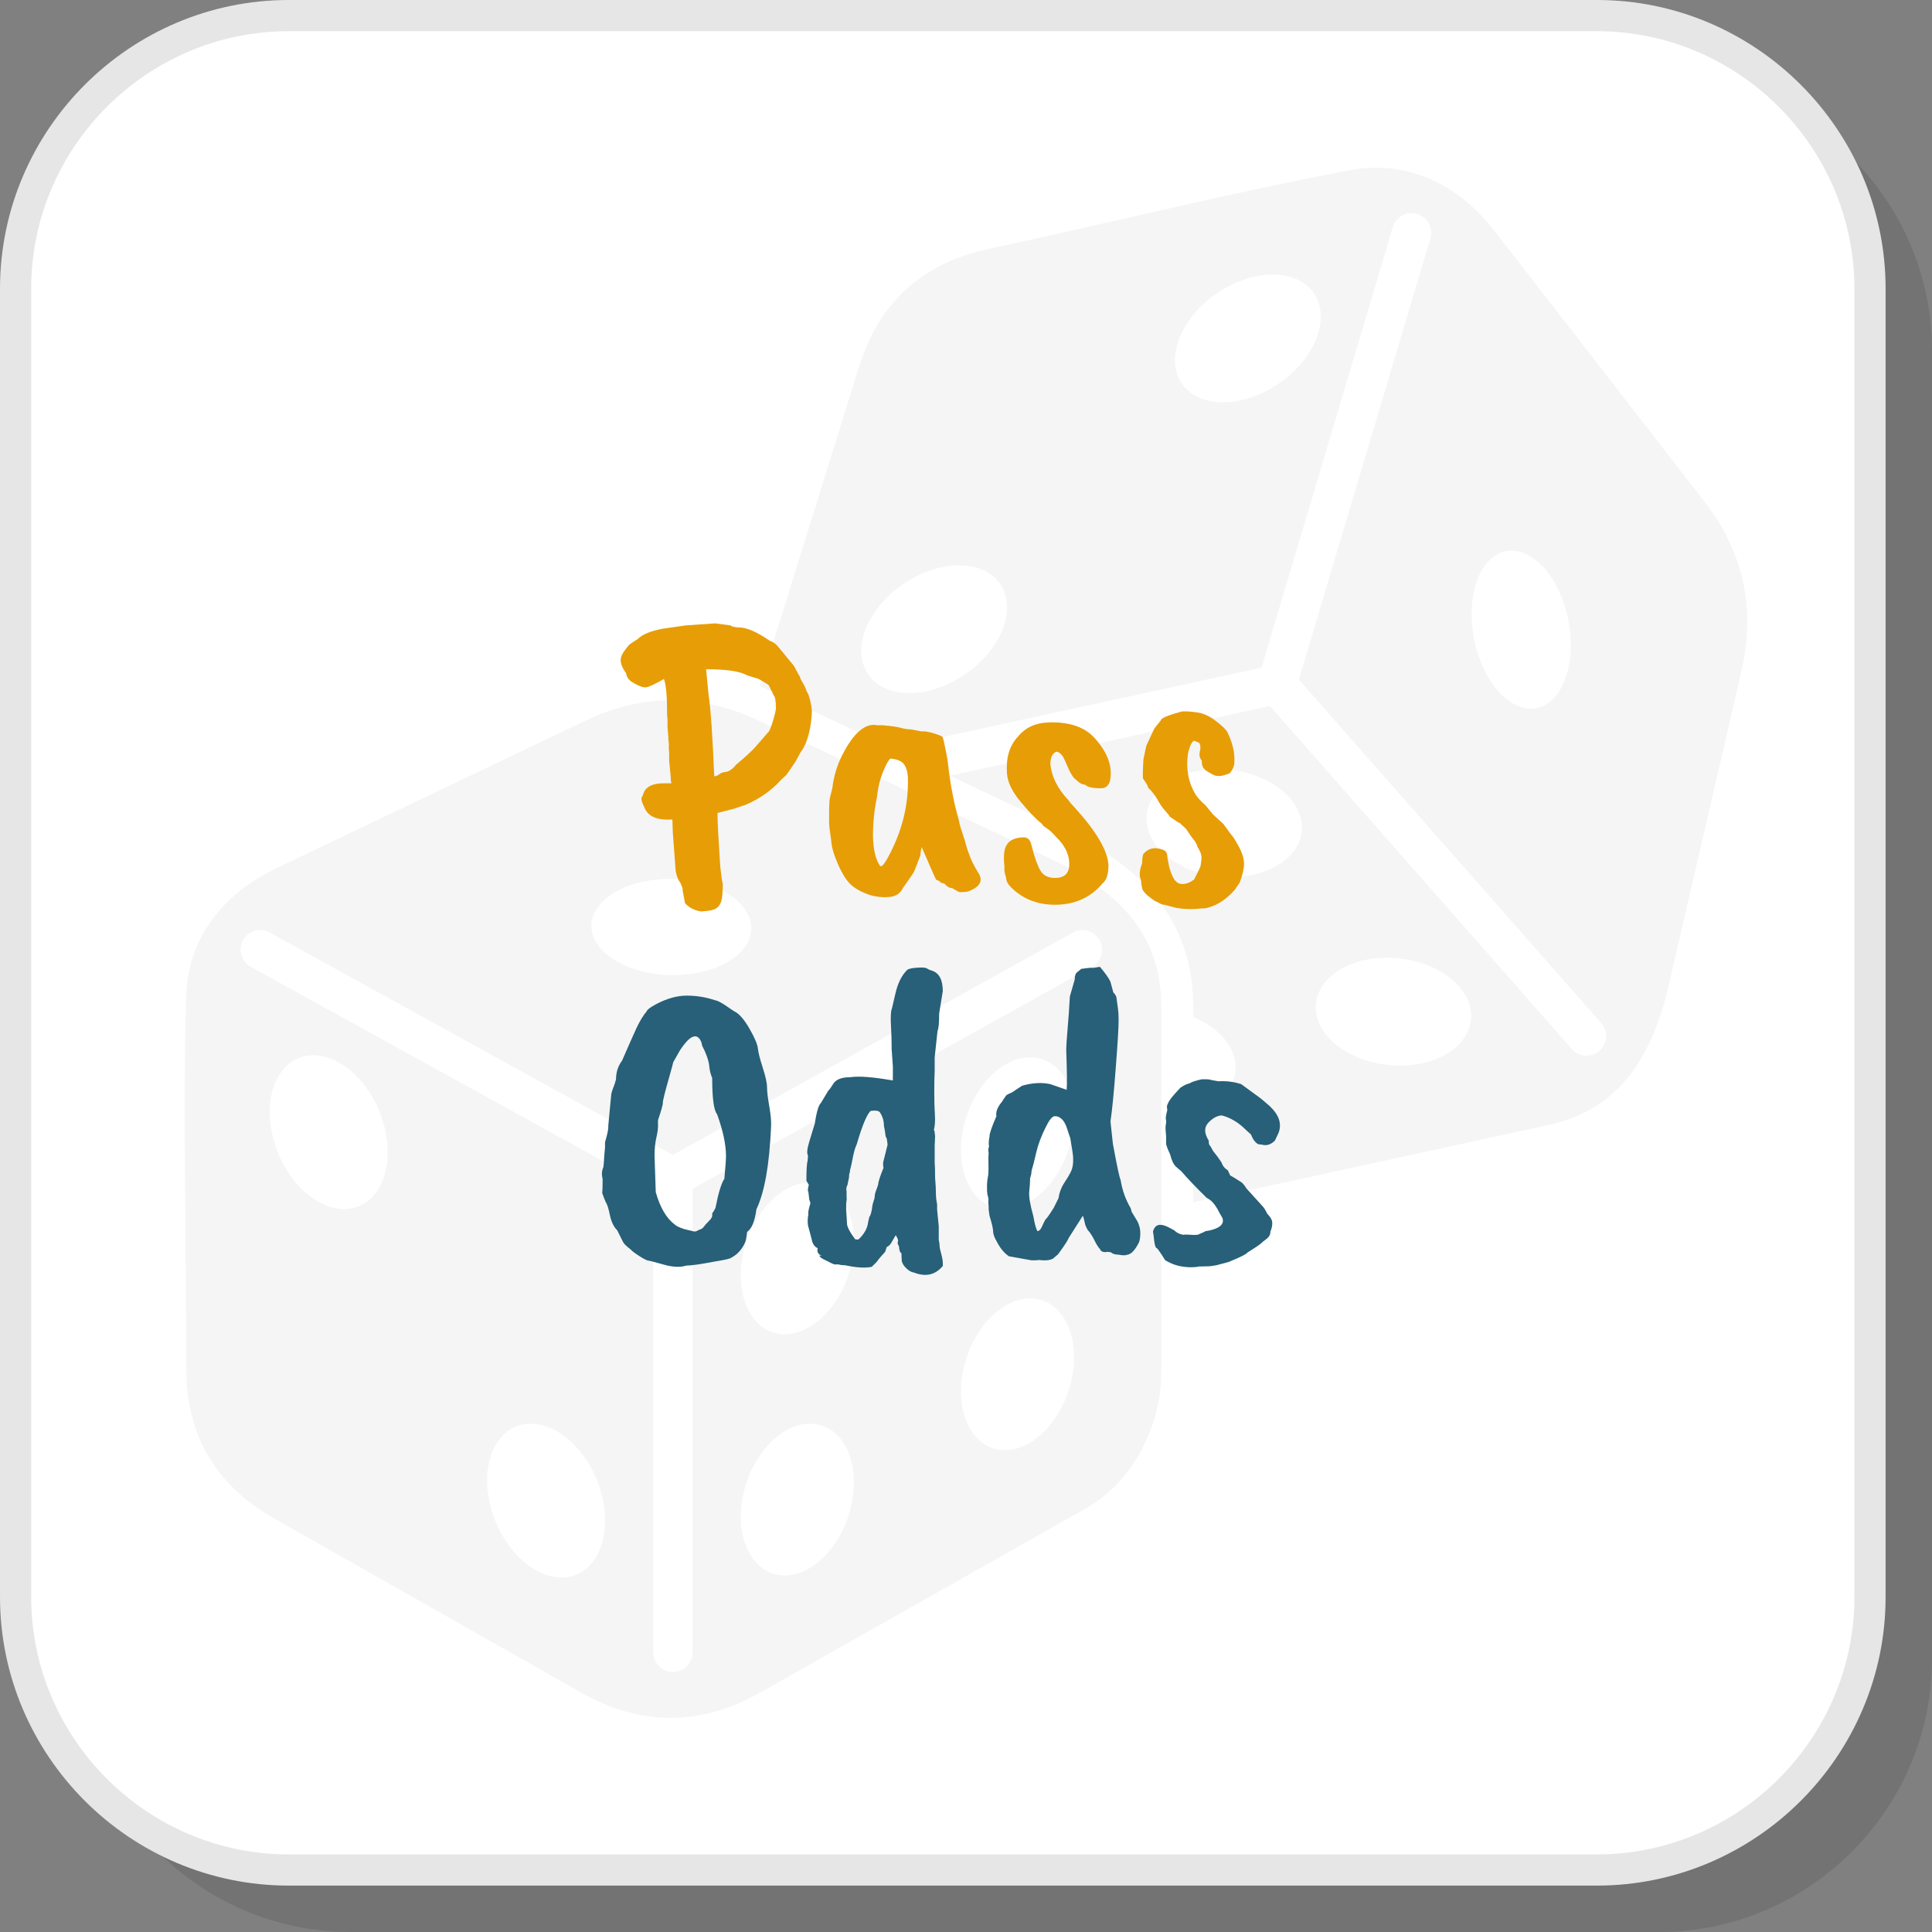
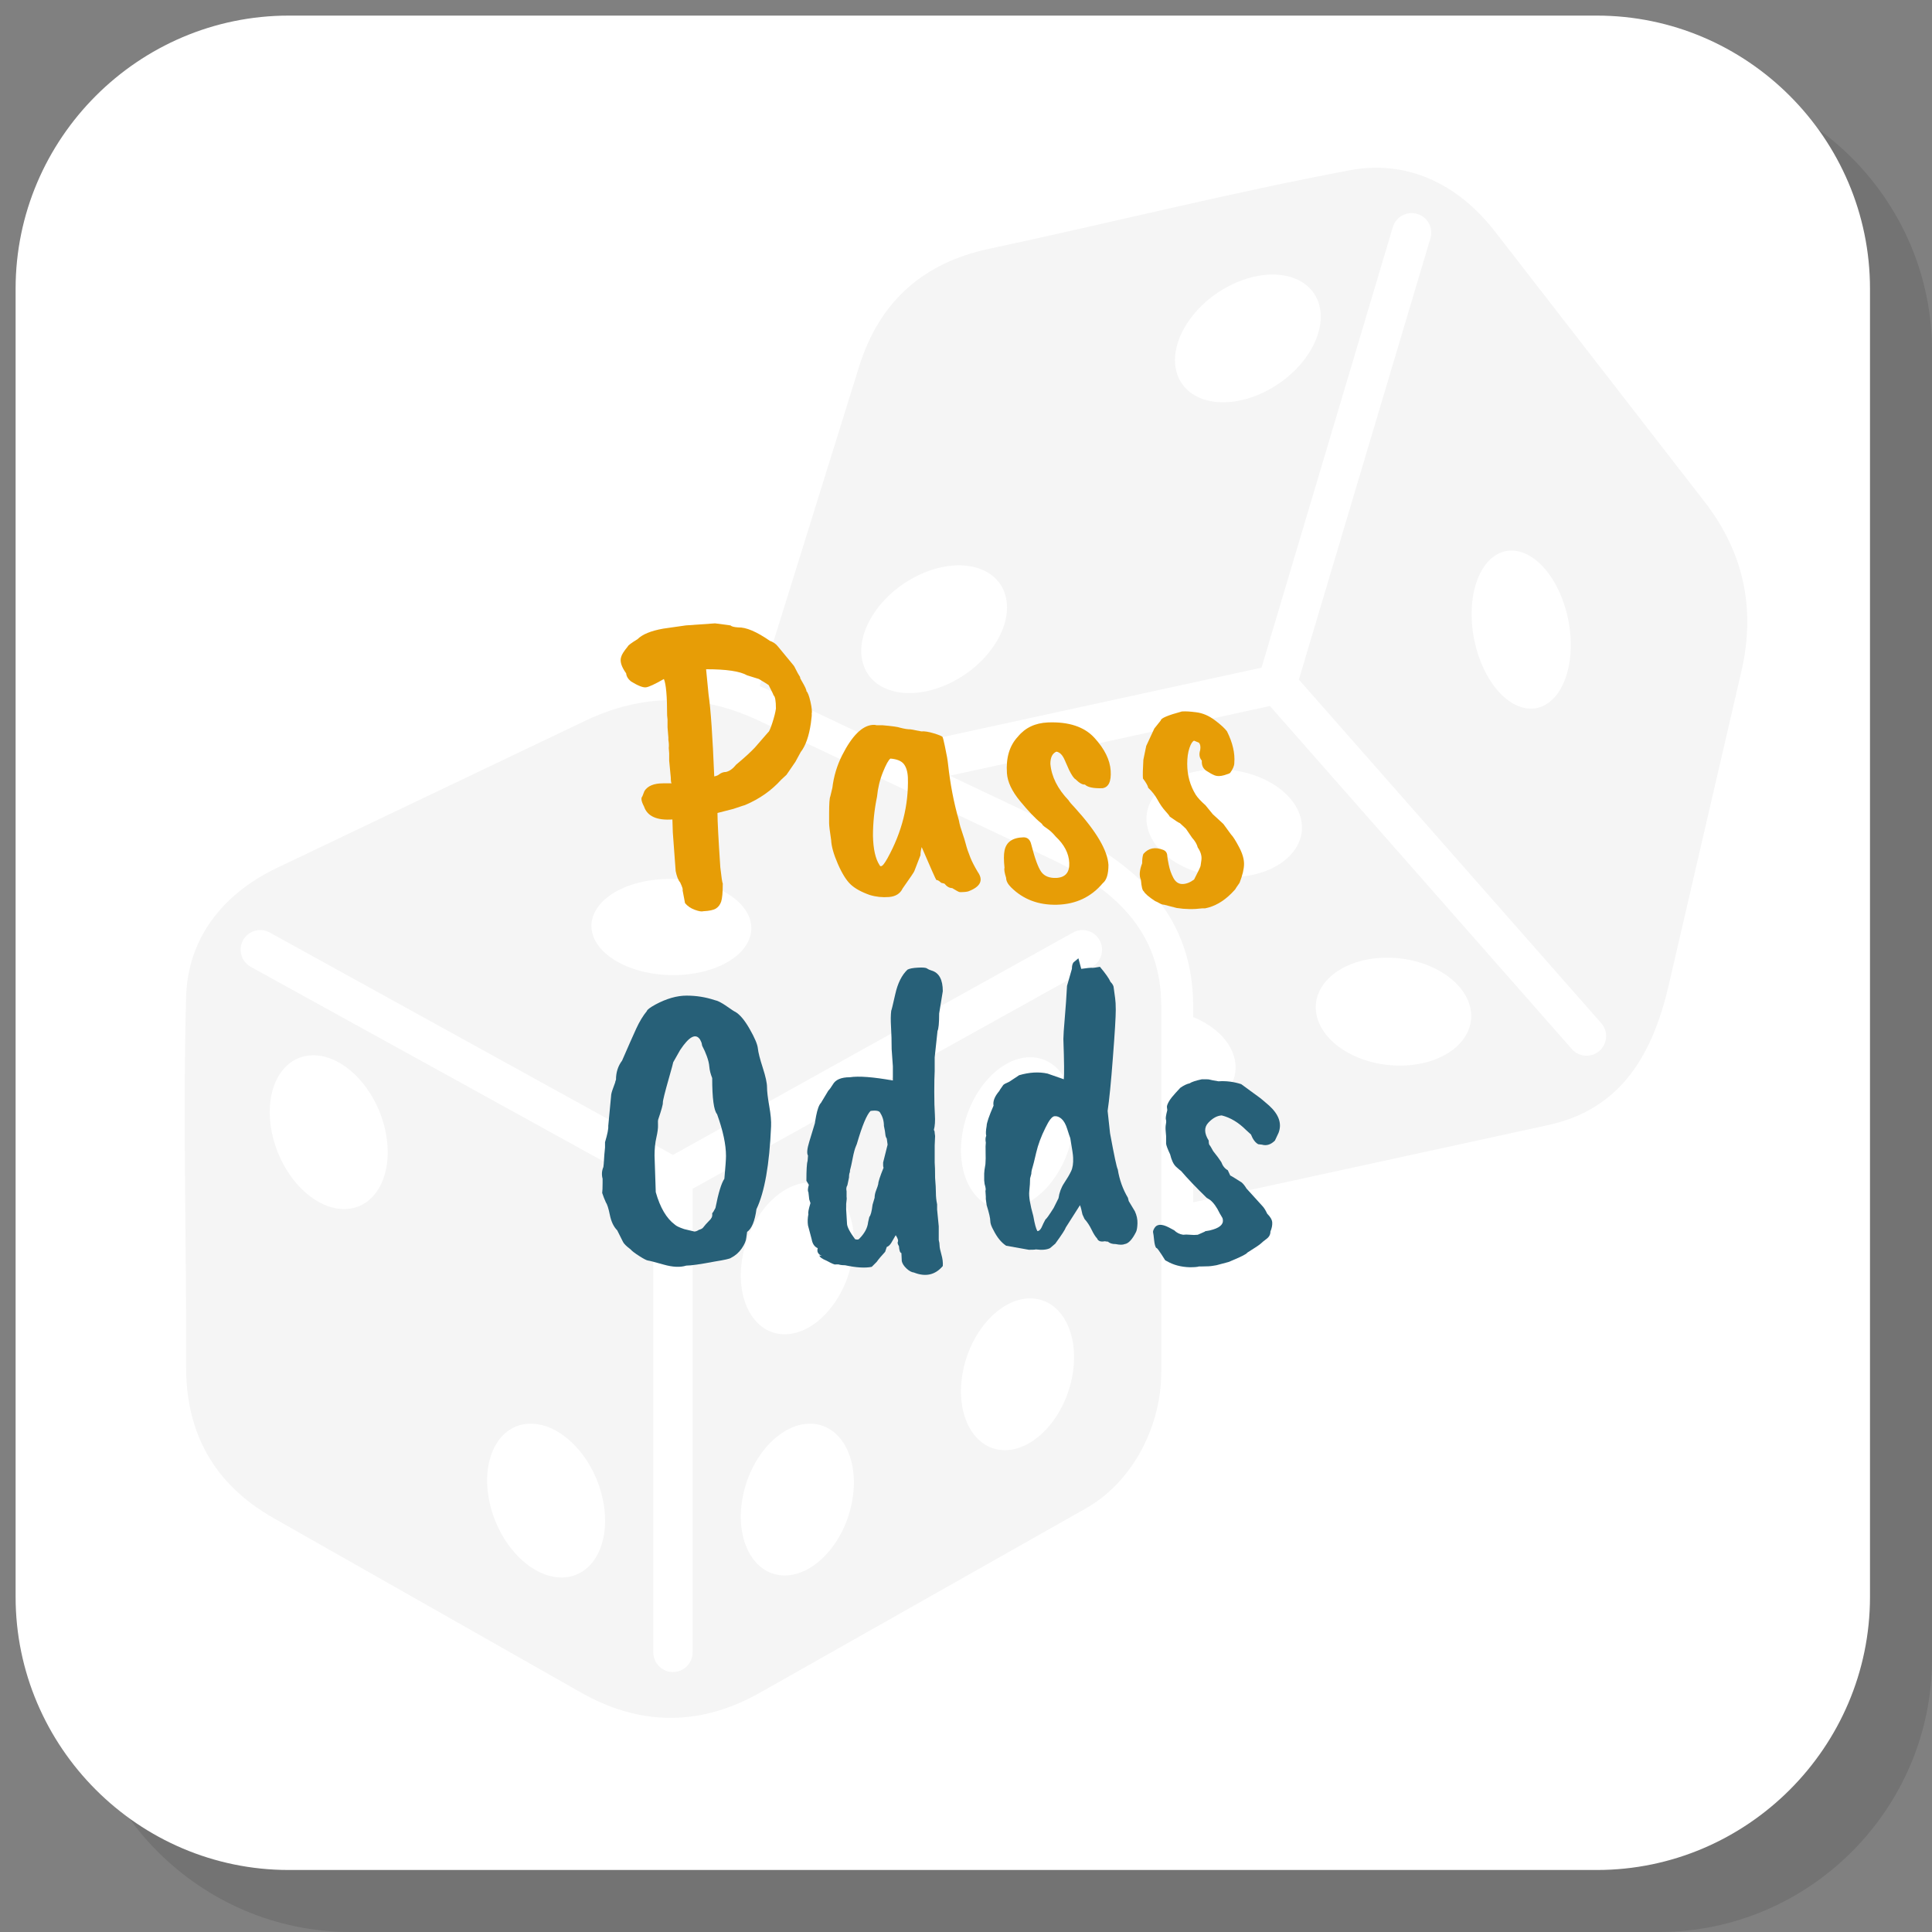
<svg xmlns="http://www.w3.org/2000/svg" xml:space="preserve" width="200px" height="200px" version="1.1" style="shape-rendering:geometricPrecision; text-rendering:geometricPrecision; image-rendering:optimizeQuality; fill-rule:evenodd; clip-rule:evenodd" viewBox="0 0 652.41 652.41">
  <rect x="0" y="0" width="652.41" height="652.41" fill="#808080" stroke="none" />
  <defs>
    <style type="text/css">
   
    .fil3 {fill:whitesmoke}
    .fil1 {fill:white}
    .fil5 {fill:#276078;fill-rule:nonzero}
    .fil2 {fill:#E6E6E6;fill-rule:nonzero}
    .fil4 {fill:#E79D06;fill-rule:nonzero}
    .fil0 {fill:black;fill-opacity:0.102}
   
  </style>
  </defs>
  <g id="Layer_x0020_1">
    <g id="_2043288732144">
      <path class="fil0" d="M118.42 652.41l441.76 0c50.73,0 92.23,-41.5 92.23,-92.23l0 -441.76c0,-50.72 -41.5,-92.22 -92.23,-92.22l-441.76 0c-50.72,0 -92.22,41.5 -92.22,92.22l0 441.76c0,50.73 41.5,92.23 92.22,92.23z" />
      <path class="fil1" d="M97.49 631.47l441.76 0c50.72,0 92.22,-41.5 92.22,-92.22l0 -441.76c0,-50.72 -41.5,-92.22 -92.22,-92.22l-441.76 0c-50.72,0 -92.22,41.5 -92.22,92.22l0 441.76c0,50.72 41.5,92.22 92.22,92.22z" />
-       <path class="fil2" d="M97.49 626.21l441.76 0c23.91,0 45.65,-9.79 61.41,-25.55 15.76,-15.76 25.55,-37.5 25.55,-61.41l0 -441.76c0,-23.91 -9.79,-45.65 -25.55,-61.41 -15.76,-15.76 -37.5,-25.55 -61.41,-25.55l-441.76 0c-23.91,0 -45.65,9.79 -61.41,25.55 -15.76,15.76 -25.55,37.5 -25.55,61.41l0 441.76c0,23.91 9.79,45.65 25.55,61.41 15.76,15.76 37.5,25.55 61.41,25.55zm441.76 10.53l-441.76 0c-26.82,0 -51.19,-10.97 -68.86,-28.63 -17.66,-17.67 -28.63,-42.04 -28.63,-68.86l0 -441.76c0,-26.82 10.97,-51.19 28.63,-68.86 17.67,-17.66 42.04,-28.63 68.86,-28.63l441.76 0c26.82,0 51.19,10.97 68.86,28.63 17.66,17.67 28.63,42.04 28.63,68.86l0 441.76c0,26.82 -10.97,51.19 -28.63,68.86 -17.67,17.66 -42.04,28.63 -68.86,28.63z" />
      <path class="fil3" d="M62.85 461.37c0.17,-41.6 -1.17,-83.21 0,-124.79 0.54,-19.09 11.66,-34.42 30.74,-43.53l104.08 -49.67c19.18,-9.15 38.73,-9.41 58.62,0l98.47 46.6c23.58,11.16 37.38,26.06 37.38,49.76l0 123.74c0,17.04 -8.75,36.44 -25.62,45.98l-109.87 62.13c-21.47,12.14 -41.85,10.52 -60.38,0l-103.91 -58.97c-20.51,-11.64 -29.61,-29.23 -29.51,-51.25zm21.85 -134.87c-3.21,-1.76 -4.38,-5.79 -2.62,-8.99 1.76,-3.21 5.79,-4.38 8.99,-2.62l136.18 75.11 135.08 -75.09c3.2,-1.77 7.22,-0.62 8.99,2.57 1.78,3.19 0.63,7.22 -2.56,8.99l-134.87 74.97 0 156.55c0,3.66 -2.97,6.63 -6.64,6.63 -3.66,0 -6.63,-2.97 -6.63,-6.63l0 -156.52 -135.92 -74.97zm428.44 -140.22c9.24,2.4 16.97,16.12 17.28,30.66 0.3,14.55 -6.95,24.39 -16.18,22 -9.25,-2.4 -16.98,-16.14 -17.28,-30.68 -0.31,-14.54 6.94,-24.38 16.18,-21.98zm-173.42 15.61c2.24,10.38 -6.8,23.54 -20.21,29.38 -13.4,5.85 -26.09,2.17 -28.34,-8.21 -2.24,-10.38 6.81,-23.54 20.21,-29.38 13.4,-5.84 26.09,-2.17 28.34,8.21zm105.94 -98.2c2.25,10.38 -6.8,23.54 -20.2,29.38 -13.41,5.85 -26.09,2.17 -28.34,-8.21 -2.25,-10.38 6.8,-23.54 20.2,-29.38 13.41,-5.84 26.09,-2.17 28.34,8.21zm50.85 236.66c2.19,10.04 -7.66,18.75 -21.99,19.45 -14.33,0.7 -27.72,-6.86 -29.9,-16.91 -2.19,-10.03 7.66,-18.74 21.99,-19.45 14.33,-0.7 27.71,6.87 29.9,16.91zm-57.16 -63.65c2.19,10.04 -7.66,18.75 -21.99,19.45 -14.33,0.71 -27.72,-6.86 -29.91,-16.9 -2.18,-10.04 7.66,-18.75 21.99,-19.45 14.33,-0.71 27.72,6.86 29.91,16.9zm-238.48 31.29c4.31,-8.52 19.37,-13.16 33.65,-10.36 14.27,2.8 22.34,11.97 18.04,20.49 -4.31,8.51 -19.38,13.15 -33.65,10.36 -14.27,-2.8 -22.34,-11.97 -18.04,-20.49zm-21.63 172.77c10.63,0.01 21.56,11.65 24.41,25.99 2.86,14.34 -3.43,25.96 -14.05,25.95 -10.62,-0.02 -21.55,-11.65 -24.41,-25.99 -2.86,-14.34 3.43,-25.96 14.05,-25.95zm-73.41 -124.41c10.62,0.02 21.55,11.65 24.41,25.99 2.86,14.34 -3.44,25.96 -14.06,25.95 -10.62,-0.02 -21.55,-11.65 -24.4,-25.99 -2.87,-14.34 3.43,-25.96 14.05,-25.95zm242.05 82.1c10.28,0 16.69,11.47 14.33,25.62 -2.36,14.15 -12.6,25.63 -22.88,25.63 -10.27,0 -16.69,-11.48 -14.33,-25.63 2.36,-14.15 12.61,-25.62 22.88,-25.62zm-74.35 42.31c10.28,0 16.69,11.47 14.33,25.63 -2.36,14.15 -12.6,25.62 -22.88,25.62 -10.27,0 -16.69,-11.47 -14.33,-25.62 2.36,-14.16 12.61,-25.63 22.88,-25.63zm74.35 -123.75c10.28,0 16.69,11.47 14.33,25.62 -2.36,14.16 -12.6,25.63 -22.88,25.63 -10.27,0 -16.69,-11.47 -14.33,-25.63 2.36,-14.15 12.61,-25.62 22.88,-25.62zm-74.35 42.31c10.28,0 16.69,11.48 14.33,25.63 -2.36,14.15 -12.6,25.62 -22.88,25.62 -10.27,0 -16.69,-11.47 -14.33,-25.62 2.36,-14.15 12.61,-25.63 22.88,-25.63zm60.38 -315.28c40.68,-8.68 81.05,-18.85 121.93,-26.55 18.76,-3.53 36.12,4.08 49.07,20.78l70.67 91.13c13.03,16.8 17.44,35.84 12.47,57.28l-24.58 106.13c-5.89,25.42 -17.52,42.07 -40.67,47.11l-119.88 26.1 0 -30.22c9.8,-2.91 15.77,-10.09 14.02,-18.13 -1.33,-6.08 -6.76,-11.25 -14.02,-14.23l0 -3.7c0,-29.61 -18.1,-47.46 -43.55,-59.51l-38.63 -18.28 108.1 -23.54 101.95 115.84c2.41,2.74 6.59,3.01 9.33,0.6 2.74,-2.42 3.01,-6.6 0.6,-9.34l-102.11 -116.02 44.43 -149.04c1.04,-3.5 -0.97,-7.19 -4.47,-8.22 -3.51,-1.04 -7.19,0.96 -8.23,4.46l-44.35 148.77 -124.91 27.19 0.9 0.42 -41.07 -19.44c-1.47,-0.69 -2.93,-1.34 -4.4,-1.94l33.6 -107.92c7.01,-22.51 22.26,-35.14 43.8,-39.73z" />
      <path class="fil4" d="M252.29 228.05c-2.38,-1.37 -6.99,-2.06 -13.85,-2.06l0.83 8.51c0.73,4.93 1.37,14.16 1.92,27.69 0.82,-0.18 1.37,-0.41 1.64,-0.69 0.73,-0.55 1.51,-0.82 2.33,-0.82 1.19,-0.27 2.33,-1.09 3.43,-2.47 2.74,-2.28 4.84,-4.2 6.31,-5.76l4.52 -5.2c0.27,-0.1 0.73,-1.12 1.37,-3.09 0.64,-1.96 1.05,-3.59 1.23,-4.87 0,-2.65 -0.27,-4.15 -0.82,-4.52 0,-0.18 -0.55,-1.32 -1.64,-3.43 -0.37,-0.27 -1.46,-0.96 -3.29,-2.05l-3.98 -1.24zm-28.38 -15.76l7.68 -1.1 9.87 -0.69 5.21 0.69c0.37,0.37 1.23,0.59 2.61,0.68 2.65,-0.09 6.21,1.42 10.69,4.53 1.09,0.37 2.01,1 2.74,1.92l5.21 6.31c0.18,0.18 0.46,0.66 0.82,1.43 0.37,0.78 0.87,1.67 1.51,2.68 -0.18,0 -0.04,0.36 0.41,1.09 1.19,2.02 1.74,3.2 1.65,3.57 0.45,0.36 0.91,1.55 1.37,3.56 0.45,2.01 0.59,3.38 0.41,4.12 0.09,0.09 0,1.14 -0.27,3.15 -0.64,4.39 -1.79,7.63 -3.43,9.73l-1.79 3.29 -3.01 4.39 -1.78 1.65c-3.29,3.65 -7.32,6.48 -12.07,8.5 -0.18,0.09 -0.45,0.18 -0.82,0.27l-3.29 1.1 -5.35 1.37c0,2.65 0.32,8.77 0.96,18.37 0.37,3.29 0.64,5.12 0.83,5.48 0,3.02 -0.19,5.05 -0.55,6.1 -0.37,1.05 -0.96,1.83 -1.78,2.33 -0.83,0.51 -2.24,0.8 -4.25,0.9 -0.55,0.18 -1.51,0.02 -2.88,-0.49 -1.37,-0.5 -2.47,-1.25 -3.29,-2.26l-0.83 -4.38c0.19,-0.19 -0.09,-1.06 -0.82,-2.61 -0.64,-0.73 -1.14,-2.01 -1.51,-3.84l-0.96 -13.02 -0.14 -4.39c-5.3,0.37 -8.49,-1.1 -9.59,-4.39 -0.92,-1.73 -1.1,-2.87 -0.55,-3.42l0.69 -1.78c1.09,-1.74 3.19,-2.61 6.3,-2.61l2.88 0c-0.18,-0.18 -0.27,-0.82 -0.27,-1.92l-0.55 -5.76 0 -2.47 -0.14 -1.78c0.09,-0.82 0.05,-1.73 -0.13,-2.74l0 -0.82 -0.28 -3.43 0 -2.6 -0.14 -1.38c0,-6.48 -0.36,-10.6 -1.09,-12.33 -3.02,1.73 -5.03,2.67 -6.04,2.81 -1,0.13 -2.69,-0.53 -5.07,-1.99 -1,-0.82 -1.55,-1.74 -1.64,-2.74 -1.65,-2.29 -2.2,-4.16 -1.65,-5.62 0.18,-0.74 0.91,-1.88 2.19,-3.43 0.1,-0.37 1.19,-1.19 3.29,-2.47 1.65,-1.64 4.53,-2.83 8.64,-3.56z" />
      <path id="1" class="fil4" d="M306.58 262.6c-0.09,-2.01 -0.55,-3.54 -1.37,-4.59 -0.82,-1.05 -2.33,-1.67 -4.52,-1.85 -0.64,0.45 -1.49,1.98 -2.54,4.59 -1.05,2.61 -1.71,5.37 -1.99,8.29 -0.91,4.39 -1.37,8.78 -1.37,13.17 0.09,4.47 0.82,7.76 2.19,9.87 0.19,0.36 0.37,0.5 0.55,0.41 0.46,0 1.19,-0.92 2.2,-2.74 4.84,-8.78 7.12,-17.83 6.85,-27.15zm4.25 26.19l-2.06 5.34c0,0.19 -1.32,2.15 -3.97,5.9 -0.82,1.73 -2.35,2.69 -4.59,2.88 -2.24,0.18 -4.41,-0.05 -6.52,-0.69 -2.83,-1 -4.98,-2.19 -6.44,-3.56 -1.46,-1.37 -2.9,-3.68 -4.32,-6.93 -1.41,-3.24 -2.17,-5.91 -2.26,-8.02 -0.46,-3.01 -0.69,-4.93 -0.69,-5.75l0 -3.29c0,-3.29 0.14,-5.21 0.41,-5.76 0.1,-0.37 0.33,-1.33 0.69,-2.88 0.46,-3.84 1.55,-7.5 3.29,-10.97 3.38,-6.67 6.86,-10.1 10.42,-10.28l0.69 0c0.18,0.09 0.45,0.13 0.82,0.13l1.78 0c3.2,0.28 5.16,0.55 5.9,0.83 1.37,0.36 2.55,0.55 3.56,0.55l3.56 0.68c1.1,-0.09 2.54,0.14 4.32,0.69 1.79,0.55 2.74,0.96 2.88,1.23 0.14,0.27 0.39,1.28 0.76,3.02 0.36,1.73 0.61,2.99 0.75,3.77 0.14,0.77 0.25,1.57 0.34,2.4 0.73,6.67 1.92,12.88 3.57,18.64 0.09,0.28 0.18,0.69 0.27,1.24 0.09,0.54 0.41,1.62 0.96,3.22 0.55,1.6 0.96,2.94 1.24,4.04 0.27,1.1 0.77,2.56 1.5,4.39 0.55,1.37 1.38,2.97 2.47,4.8 2.01,2.83 0.96,5.02 -3.15,6.58 -0.55,0.18 -1.51,0.27 -2.88,0.27 -0.27,0 -1.14,-0.46 -2.6,-1.37 -0.92,0 -1.79,-0.5 -2.61,-1.51l-1.1 -0.27c-0.64,-0.64 -1.19,-0.96 -1.64,-0.96 -0.18,-0.19 -1.83,-3.89 -4.94,-11.11 -0.27,1.01 -0.41,1.92 -0.41,2.75z" />
      <path id="2" class="fil4" d="M343.74 248.75c2.46,-3.01 5.84,-4.61 10.14,-4.79 7.04,-0.28 12.27,1.46 15.7,5.2 3.42,3.75 5.25,7.45 5.48,11.11 0.23,3.66 -0.71,5.62 -2.81,5.9 -3.02,0.09 -4.98,-0.32 -5.89,-1.24 -0.83,0.09 -1.88,-0.5 -3.16,-1.78 -0.55,-0.27 -1.28,-1.33 -2.19,-3.16l-1.51 -3.42c-0.73,-1.65 -1.64,-2.56 -2.74,-2.74 -1.37,0.54 -2.06,1.92 -2.06,4.11 0.37,4.29 2.42,8.41 6.17,12.34 0,0 0.07,0.11 0.21,0.34 0.13,0.23 0.8,0.98 1.99,2.26 7.21,7.95 10.96,14.35 11.24,19.2 0,3.1 -0.64,5.16 -1.92,6.16 -3.93,4.67 -9.05,7.09 -15.36,7.27 -6.3,0.18 -11.51,-1.78 -15.63,-5.89 -1.09,-1.1 -1.64,-2.15 -1.64,-3.16 -0.55,-1.73 -0.73,-2.88 -0.55,-3.42 -0.27,-2.56 -0.27,-4.48 0,-5.76 0.55,-2.93 2.7,-4.44 6.44,-4.53 1.38,0 2.24,0.83 2.61,2.47 1.19,4.66 2.31,7.72 3.36,9.19 1.05,1.46 2.76,2.15 5.14,2.05 3.02,-0.18 4.45,-1.87 4.32,-5.07 -0.14,-3.2 -1.67,-6.17 -4.6,-8.91 -0.91,-1.1 -1.8,-1.94 -2.67,-2.54 -0.87,-0.59 -1.44,-1.02 -1.71,-1.3 -0.09,-0.27 -0.32,-0.55 -0.69,-0.82 -1.83,-1.46 -4.13,-3.89 -6.92,-7.27 -2.79,-3.38 -4.27,-6.53 -4.46,-9.46 -0.36,-5.21 0.87,-9.32 3.71,-12.34z" />
      <path id="3" class="fil4" d="M385.96 262.88c-0.09,-1.1 -0.05,-3.2 0.14,-6.31l0.96 -4.66 2.74 -5.9 2.19 -2.74c0,-0.73 2.38,-1.74 7.13,-3.02l0.14 0c1,-0.09 2.58,0 4.73,0.28 2.15,0.27 4.23,1.16 6.24,2.67 2.01,1.51 3.38,2.77 4.11,3.77 1.92,3.84 2.74,7.4 2.47,10.69 0,0.92 -0.46,2.02 -1.37,3.29 -0.1,0.19 -0.78,0.46 -2.06,0.83 -1.28,0.36 -2.33,0.39 -3.15,0.07 -0.82,-0.32 -1.78,-0.85 -2.88,-1.58 -1.1,-0.73 -1.6,-1.87 -1.51,-3.43 -0.82,-0.91 -1.01,-2.1 -0.55,-3.56 0.18,-1.1 0.05,-1.92 -0.41,-2.47l-1.65 -0.69c-0.54,0.19 -1.07,1.01 -1.57,2.47 -0.5,1.47 -0.75,3.25 -0.75,5.35 0,3.84 0.96,7.31 2.87,10.42 0.64,1 1.74,2.19 3.29,3.56l2.47 3.02 3.57 3.29 2.6 3.56c0.64,0.64 1.53,2.04 2.67,4.19 1.15,2.14 1.72,4.06 1.72,5.75 0,1.69 -0.51,3.82 -1.51,6.38l-1.23 1.78c0,0.18 -0.51,0.78 -1.51,1.78 -2.74,2.75 -5.71,4.44 -8.91,5.07l-0.96 0c-2.93,0.37 -5.81,0.32 -8.64,-0.13l-4.25 -1.1c-0.46,0 -0.96,-0.16 -1.51,-0.48 -0.55,-0.32 -1.05,-0.57 -1.51,-0.75 -2.1,-1.37 -3.38,-2.47 -3.83,-3.29 -0.46,-0.28 -0.78,-1.56 -0.96,-3.84 -0.64,-1.37 -0.51,-3.25 0.41,-5.62 0,-1.37 0.13,-2.42 0.41,-3.16 1.74,-2.01 3.97,-2.46 6.72,-1.37 0.91,0.37 1.37,1.1 1.37,2.2 0,0.27 0.16,1.21 0.48,2.81 0.32,1.6 0.84,3.08 1.57,4.45 0.73,1.37 1.74,2.06 3.02,2.06 1.28,0 2.61,-0.5 3.97,-1.51 1.47,-2.83 2.2,-4.39 2.2,-4.66l0.27 -1.92c0.19,-1.37 -0.23,-2.79 -1.23,-4.25 -0.27,-1.1 -0.92,-2.19 -1.92,-3.29l-2.06 -3.02 -2.05 -1.91c-0.37,-0.1 -1.51,-0.83 -3.43,-2.2 -0.09,-0.27 -0.59,-0.91 -1.51,-1.92 -0.91,-1 -1.78,-2.26 -2.6,-3.77 -0.83,-1.51 -1.88,-2.85 -3.16,-4.04 -0.09,-0.64 -0.68,-1.69 -1.78,-3.15z" />
      <path id="4" class="fil5" d="M221.03 390.23l0.41 12.34c1.47,5.21 3.61,8.86 6.45,10.97 0.45,0.45 1.51,0.96 3.15,1.51l3.43 0.82c0.46,0 0.96,-0.18 1.51,-0.55 0.64,-0.18 1.09,-0.41 1.37,-0.69 0.64,-0.82 1.28,-1.55 1.92,-2.19 0.64,-0.64 0.91,-0.96 0.82,-0.96 0.37,-0.36 0.5,-0.96 0.41,-1.78 0.28,-0.28 0.64,-0.87 1.1,-1.78 1,-5.12 2.01,-8.41 3.01,-9.87 0.37,-4.03 0.55,-6.58 0.55,-7.68 0,-3.84 -1,-8.55 -3.01,-14.12 -1.1,-1.28 -1.65,-5.35 -1.65,-12.2 -0.55,-1.38 -0.87,-2.63 -0.96,-3.77 -0.09,-1.15 -0.39,-2.38 -0.89,-3.71 -0.5,-1.32 -0.89,-2.21 -1.16,-2.67 -0.28,-0.46 -0.44,-0.89 -0.48,-1.3 -0.05,-0.41 -0.26,-0.94 -0.62,-1.58 -1.46,-2.19 -3.7,-1 -6.72,3.57l-2.33 4.11c0,0.18 -0.46,1.87 -1.37,5.07 -1.46,5.12 -2.17,7.98 -2.13,8.57 0.05,0.59 -0.48,2.49 -1.57,5.69 -0.09,0.27 -0.12,0.91 -0.07,1.92 0.04,1 -0.14,2.4 -0.55,4.18 -0.41,1.78 -0.62,3.82 -0.62,6.1zm-15.63 -10.01l0.96 -10.14c0,-0.55 0.21,-1.37 0.62,-2.47 0.41,-1.1 0.66,-1.78 0.75,-2.06 0,-0.18 0.1,-0.5 0.28,-0.96 0,-2.46 0.68,-4.61 2.06,-6.44 2.1,-4.84 3.7,-8.45 4.79,-10.83 1.1,-2.38 2.29,-4.34 3.57,-5.89 0.09,-0.46 1.05,-1.19 2.88,-2.2 3.74,-2.01 7.26,-3.02 10.55,-3.02 3.29,0 6.45,0.51 9.46,1.51 1.01,0.19 2.36,0.87 4.05,2.06 1.69,1.19 2.67,1.83 2.95,1.92 1.55,0.91 3.17,2.85 4.86,5.83 1.69,2.97 2.61,5.14 2.74,6.51 0.14,1.37 0.69,3.54 1.65,6.51 0.96,2.97 1.44,5.16 1.44,6.58 0,1.42 0.25,3.54 0.75,6.38 0.5,2.83 0.71,5.11 0.62,6.85 -0.55,12.89 -2.19,22.21 -4.94,27.97 -0.54,4.02 -1.59,6.58 -3.15,7.67l-0.27 1.92c-0.09,1.1 -0.62,2.33 -1.58,3.71 -0.96,1.37 -2.17,2.42 -3.63,3.15 -0.28,0.27 -2.11,0.69 -5.49,1.23 -4.84,0.92 -8.04,1.37 -9.59,1.37 -2.01,0.64 -4.55,0.53 -7.61,-0.34 -3.06,-0.87 -4.82,-1.32 -5.28,-1.37 -0.46,-0.04 -1.44,-0.55 -2.95,-1.51 -1.51,-0.96 -2.49,-1.71 -2.95,-2.26 -1.46,-1.1 -2.33,-1.96 -2.6,-2.61l-1.92 -3.83c-1.19,-1.19 -2.01,-2.9 -2.47,-5.14 -0.45,-2.24 -0.91,-3.68 -1.37,-4.32 -0.46,-1.01 -0.87,-2.06 -1.23,-3.16 0.09,-0.64 0.14,-1.78 0.14,-3.42l0 -1.37c-0.37,-1.38 -0.28,-2.7 0.27,-3.98 0.09,-0.64 0.16,-1.44 0.2,-2.4 0.05,-0.96 0.16,-2.35 0.35,-4.18l0 -1.78c0.82,-2.75 1.19,-4.57 1.09,-5.49z" />
      <path id="5" class="fil5" d="M299.73 386.53l-0.28 -2.06c-0.27,-0.36 -0.43,-0.84 -0.48,-1.44 -0.04,-0.59 -0.2,-1.53 -0.48,-2.81 0,-1.64 -0.41,-3.1 -1.23,-4.38 -0.28,-0.73 -1.37,-0.96 -3.29,-0.69 -1.28,1.28 -2.79,4.89 -4.53,10.83 0,0.09 -0.13,0.46 -0.41,1.1 -0.36,0.82 -0.73,2.17 -1.09,4.04 -0.37,1.88 -0.6,2.95 -0.69,3.22 -0.18,0.55 -0.27,1.05 -0.27,1.51 -0.19,0.37 -0.28,0.96 -0.28,1.78l-0.55 2.61c-0.36,0.55 -0.45,1.23 -0.27,2.06l0 1.91c0.09,0.28 0.04,1.06 -0.14,2.34l0 1.91 0.28 4.67c0,1.09 0.91,2.87 2.74,5.34 0.73,0.19 1.19,0.14 1.37,-0.13 1.83,-1.83 2.83,-3.71 3.02,-5.63l0.41 -1.78c0.45,-0.46 0.82,-1.83 1.09,-4.11l0.69 -2.33c0,-0.82 0.18,-1.69 0.55,-2.61 0.36,-0.91 0.59,-1.59 0.68,-2.05 0,-0.73 0.6,-2.56 1.79,-5.49 -0.1,-0.27 -0.14,-0.54 -0.14,-0.82l0 -0.96c1,-3.93 1.51,-5.94 1.51,-6.03zm17.41 -44.28c0,3.2 -0.19,5.16 -0.55,5.89l-0.96 8.91 0 4.67c-0.09,1.55 -0.14,3.88 -0.14,6.99 0,3.11 0.07,5.69 0.21,7.74 0.13,2.06 0.02,3.77 -0.35,5.14 0.19,0.19 0.28,0.51 0.28,0.96l0.14 1.1 -0.14 3.15 0 5.76c0.09,1.01 0.14,2.74 0.14,5.21 0.18,2.1 0.27,3.79 0.27,5.07 0,1.28 0.14,2.56 0.41,3.84l0 1.78 0.55 5.63 0 4.66c0.18,0.64 0.28,1.25 0.28,1.85 0,0.59 0.2,1.6 0.61,3.01 0.41,1.42 0.57,2.72 0.48,3.91 -2.56,3.02 -5.8,3.75 -9.73,2.2 -0.83,-0.1 -1.67,-0.55 -2.54,-1.38 -0.87,-0.82 -1.39,-1.64 -1.58,-2.46l-0.13 -2.74c-0.46,-0.1 -0.73,-0.87 -0.83,-2.34 -0.36,-0.55 -0.5,-1 -0.41,-1.37 0.28,-0.45 0.05,-1.23 -0.68,-2.33l-1.51 2.61c-0.46,0.73 -0.96,1.19 -1.51,1.37l-0.55 1.64c-1.27,1.37 -2.24,2.52 -2.88,3.43l-1.64 1.64c-2.19,0.46 -5.21,0.28 -9.05,-0.54 -0.91,0 -1.64,-0.09 -2.19,-0.28l-0.96 0c-0.18,0.19 -1.19,-0.23 -3.02,-1.23 -1.55,-0.64 -2.37,-1.24 -2.47,-1.78l0.83 0.13c-1.28,-0.55 -1.74,-1.41 -1.38,-2.6 -1.09,-0.46 -1.78,-1.46 -2.05,-3.02l-1.24 -4.66c-0.18,-1.19 -0.13,-2.47 0.14,-3.84 -0.18,-0.36 0.05,-1.6 0.69,-3.7l-0.41 -1.23 -0.28 -2.47c-0.27,-0.37 -0.23,-1.19 0.14,-2.47l-0.82 -1.37c0,-3.66 0.13,-5.89 0.41,-6.72l0.13 -1.78c-0.45,-0.73 -0.31,-2.28 0.42,-4.66l1.92 -6.31c0,-0.18 0.13,-1 0.41,-2.46 0.45,-2.29 1,-3.75 1.64,-4.39l2.47 -4.11c0.46,-0.46 0.96,-1.15 1.51,-2.06 0.91,-1.65 2.83,-2.47 5.76,-2.47 3.01,-0.46 7.86,-0.09 14.53,1.1l0 -4.8 -0.41 -5.76c0,-2.74 -0.07,-5.25 -0.21,-7.54 -0.14,-2.28 -0.11,-4.11 0.07,-5.48 0.09,-0.09 0.55,-1.97 1.37,-5.62 0.82,-3.66 2.19,-6.4 4.11,-8.23 0.64,-0.36 1.81,-0.59 3.5,-0.68 1.69,-0.1 2.72,0 3.08,0.27 0.37,0.27 0.87,0.5 1.51,0.69 2.56,0.73 3.84,3.06 3.84,6.99l-1.23 7.54z" />
-       <path id="6" class="fil5" d="M347.85 397.91c0,1.19 -0.09,2.65 -0.28,4.39 -0.18,1.73 0.28,4.52 1.37,8.36 0.46,2.65 0.92,4.34 1.38,5.07 0.64,0 1.23,-0.68 1.78,-2.06 0,-0.09 0.32,-0.73 0.96,-1.92 0.27,-0.09 1.19,-1.37 2.74,-3.83 0.55,-1.1 1.1,-2.2 1.64,-3.29 0.28,-1.92 0.92,-3.64 1.92,-5.14 1.01,-1.51 1.79,-2.84 2.33,-3.98 0.55,-1.14 0.78,-2.67 0.69,-4.59 0,-0.73 -0.32,-2.93 -0.96,-6.58 -0.18,-0.46 -0.53,-1.49 -1.03,-3.09 -0.5,-1.6 -1.14,-2.74 -1.92,-3.43 -0.78,-0.68 -1.57,-0.98 -2.4,-0.89 -0.82,0.09 -1.82,1.37 -3.01,3.84 -1.47,2.93 -2.52,5.76 -3.16,8.5 -0.63,2.74 -1.05,4.39 -1.23,4.94 -0.27,0.82 -0.41,1.55 -0.41,2.19l-0.41 1.51zm17.27 -70.74c1.92,-0.28 3.09,-0.39 3.5,-0.35 0.41,0.05 1.35,-0.06 2.81,-0.34 1.92,2.29 3.11,3.98 3.56,5.07l0.96 3.57c0.73,0.73 1.1,1.42 1.1,2.05 0.18,1.38 0.34,2.54 0.48,3.5 0.14,0.96 0.21,2.26 0.21,3.91 0,2.37 -0.32,7.74 -0.97,16.11 -0.63,8.36 -1.23,14.37 -1.78,18.02l0.82 7.54c1.38,7.5 2.24,11.57 2.61,12.21 0.55,3.47 1.69,6.67 3.43,9.59l0.27 1.1 2.06 3.43c0.64,1.37 0.93,2.74 0.89,4.11 -0.05,1.37 -0.21,2.33 -0.48,2.88 -1.28,2.56 -2.56,3.93 -3.84,4.11 -0.64,0.28 -1.65,0.28 -3.01,0 -1.19,0 -2.06,-0.27 -2.61,-0.82 -0.27,0 -0.64,-0.05 -1.1,-0.14 -1.37,0.28 -2.24,-0.04 -2.6,-0.96 -0.55,-0.55 -1.17,-1.53 -1.85,-2.94 -0.69,-1.42 -1.49,-2.63 -2.4,-3.64l-0.69 -1.51c-0.36,-1.64 -0.57,-2.49 -0.61,-2.53 -0.05,-0.05 -0.12,-0.25 -0.21,-0.62l-4.8 7.54c-0.18,0.64 -1.37,2.47 -3.56,5.48l-1.78 1.51c-1.1,0.55 -2.7,0.69 -4.8,0.42 -0.19,0.09 -0.96,0.13 -2.33,0.13l-7.68 -1.37c-1.65,-1.09 -3.06,-2.83 -4.25,-5.21 -0.73,-1.28 -1.1,-2.33 -1.1,-3.15 0,-0.92 -0.41,-2.7 -1.23,-5.35l-0.28 -2.06 0 -0.82 -0.13 -1.92c0.18,-0.36 0.09,-1.14 -0.28,-2.33l-0.14 -1.23 0 -2.33c0,-0.55 0.14,-1.6 0.42,-3.16 0.09,-1.18 0.11,-2.53 0.06,-4.04 -0.04,-1.51 -0.02,-2.58 0.07,-3.22 -0.18,-0.92 -0.13,-1.69 0.14,-2.33 -0.18,-0.64 -0.14,-1.74 0.14,-3.29 0,-1.01 0.78,-3.29 2.33,-6.86 -0.27,-1.46 0.36,-3.1 1.92,-4.93 0,-0.09 0.45,-0.78 1.37,-2.06 0.27,-0.27 0.96,-0.64 2.05,-1.1l3.3 -2.19c3.47,-1.01 6.67,-1.19 9.59,-0.55l5.49 1.92c0.18,-1.37 0.13,-5.89 -0.14,-13.57 0,-1.1 0.16,-3.5 0.48,-7.2 0.32,-3.7 0.57,-7.29 0.75,-10.76l1.65 -5.76c0,-1 0.18,-1.73 0.55,-2.19l1.64 -1.37z" />
+       <path id="6" class="fil5" d="M347.85 397.91c0,1.19 -0.09,2.65 -0.28,4.39 -0.18,1.73 0.28,4.52 1.37,8.36 0.46,2.65 0.92,4.34 1.38,5.07 0.64,0 1.23,-0.68 1.78,-2.06 0,-0.09 0.32,-0.73 0.96,-1.92 0.27,-0.09 1.19,-1.37 2.74,-3.83 0.55,-1.1 1.1,-2.2 1.64,-3.29 0.28,-1.92 0.92,-3.64 1.92,-5.14 1.01,-1.51 1.79,-2.84 2.33,-3.98 0.55,-1.14 0.78,-2.67 0.69,-4.59 0,-0.73 -0.32,-2.93 -0.96,-6.58 -0.18,-0.46 -0.53,-1.49 -1.03,-3.09 -0.5,-1.6 -1.14,-2.74 -1.92,-3.43 -0.78,-0.68 -1.57,-0.98 -2.4,-0.89 -0.82,0.09 -1.82,1.37 -3.01,3.84 -1.47,2.93 -2.52,5.76 -3.16,8.5 -0.63,2.74 -1.05,4.39 -1.23,4.94 -0.27,0.82 -0.41,1.55 -0.41,2.19l-0.41 1.51zm17.27 -70.74c1.92,-0.28 3.09,-0.39 3.5,-0.35 0.41,0.05 1.35,-0.06 2.81,-0.34 1.92,2.29 3.11,3.98 3.56,5.07c0.73,0.73 1.1,1.42 1.1,2.05 0.18,1.38 0.34,2.54 0.48,3.5 0.14,0.96 0.21,2.26 0.21,3.91 0,2.37 -0.32,7.74 -0.97,16.11 -0.63,8.36 -1.23,14.37 -1.78,18.02l0.82 7.54c1.38,7.5 2.24,11.57 2.61,12.21 0.55,3.47 1.69,6.67 3.43,9.59l0.27 1.1 2.06 3.43c0.64,1.37 0.93,2.74 0.89,4.11 -0.05,1.37 -0.21,2.33 -0.48,2.88 -1.28,2.56 -2.56,3.93 -3.84,4.11 -0.64,0.28 -1.65,0.28 -3.01,0 -1.19,0 -2.06,-0.27 -2.61,-0.82 -0.27,0 -0.64,-0.05 -1.1,-0.14 -1.37,0.28 -2.24,-0.04 -2.6,-0.96 -0.55,-0.55 -1.17,-1.53 -1.85,-2.94 -0.69,-1.42 -1.49,-2.63 -2.4,-3.64l-0.69 -1.51c-0.36,-1.64 -0.57,-2.49 -0.61,-2.53 -0.05,-0.05 -0.12,-0.25 -0.21,-0.62l-4.8 7.54c-0.18,0.64 -1.37,2.47 -3.56,5.48l-1.78 1.51c-1.1,0.55 -2.7,0.69 -4.8,0.42 -0.19,0.09 -0.96,0.13 -2.33,0.13l-7.68 -1.37c-1.65,-1.09 -3.06,-2.83 -4.25,-5.21 -0.73,-1.28 -1.1,-2.33 -1.1,-3.15 0,-0.92 -0.41,-2.7 -1.23,-5.35l-0.28 -2.06 0 -0.82 -0.13 -1.92c0.18,-0.36 0.09,-1.14 -0.28,-2.33l-0.14 -1.23 0 -2.33c0,-0.55 0.14,-1.6 0.42,-3.16 0.09,-1.18 0.11,-2.53 0.06,-4.04 -0.04,-1.51 -0.02,-2.58 0.07,-3.22 -0.18,-0.92 -0.13,-1.69 0.14,-2.33 -0.18,-0.64 -0.14,-1.74 0.14,-3.29 0,-1.01 0.78,-3.29 2.33,-6.86 -0.27,-1.46 0.36,-3.1 1.92,-4.93 0,-0.09 0.45,-0.78 1.37,-2.06 0.27,-0.27 0.96,-0.64 2.05,-1.1l3.3 -2.19c3.47,-1.01 6.67,-1.19 9.59,-0.55l5.49 1.92c0.18,-1.37 0.13,-5.89 -0.14,-13.57 0,-1.1 0.16,-3.5 0.48,-7.2 0.32,-3.7 0.57,-7.29 0.75,-10.76l1.65 -5.76c0,-1 0.18,-1.73 0.55,-2.19l1.64 -1.37z" />
      <path id="7" class="fil5" d="M394.18 374.88l-0.13 -1.1c0,-0.46 0.27,-1.14 0.82,-2.06 0.46,-0.73 1.14,-1.6 2.06,-2.6 0.91,-1.01 1.46,-1.6 1.64,-1.78 1.19,-0.83 2.24,-1.33 3.15,-1.51 0.65,-0.46 2.02,-0.92 4.12,-1.37l1.51 0c0.55,0 0.96,0.04 1.23,0.13 0.28,0.1 1.23,0.28 2.88,0.55 2.56,-0.18 5.12,0.14 7.68,0.96 0.64,0.46 1.14,0.82 1.51,1.1 0.36,0.27 0.89,0.66 1.57,1.16 0.69,0.51 1.51,1.1 2.47,1.79 0.96,0.68 2.26,1.76 3.91,3.22 3.29,3.01 4.34,6.08 3.15,9.18l-1.23 2.61c-1.38,1.37 -2.84,1.83 -4.39,1.37l-1.24 -0.14c-1,-0.55 -1.82,-1.64 -2.46,-3.29 -0.83,-0.73 -1.37,-1.23 -1.65,-1.51 -2.56,-2.56 -5.3,-4.2 -8.22,-4.93 -1.56,0.09 -3.07,0.91 -4.53,2.47 -1.46,1.55 -1.41,3.56 0.14,6.03 0,0.82 0.09,1.32 0.27,1.51 0.19,0.18 0.6,0.86 1.24,2.05 1.19,1.47 2.1,2.7 2.74,3.71 0.46,1.28 1.19,2.19 2.19,2.74l0.83 1.78c0.27,0.09 1.55,0.87 3.83,2.33 0.55,0.46 1.1,1.14 1.65,2.06 0,0 1.78,1.96 5.35,5.89 0.54,0.55 1.09,1.42 1.64,2.61 1.1,1.09 1.67,2.1 1.71,3.01 0.05,0.92 -0.15,1.92 -0.61,3.02 0,1 -0.44,1.83 -1.3,2.47 -0.87,0.64 -1.51,1.16 -1.92,1.57 -0.42,0.41 -1.95,1.44 -4.6,3.09 -0.18,0.45 -2.28,1.5 -6.3,3.15l-4.12 1.1c-0.09,0 -0.5,0.06 -1.23,0.2 -0.73,0.14 -1.92,0.21 -3.56,0.21l-1.1 0c-0.46,0.18 -1.51,0.27 -3.16,0.27 -2.92,-0.09 -5.48,-0.77 -7.67,-2.05 -0.46,-0.19 -0.73,-0.41 -0.82,-0.69 -1.83,-2.92 -2.75,-4.16 -2.75,-3.7 -0.36,-0.46 -0.61,-1.37 -0.75,-2.74 -0.14,-1.37 -0.25,-2.22 -0.34,-2.54 -0.09,-0.32 0.04,-0.8 0.41,-1.44 0.82,-1.46 2.47,-1.55 4.93,-0.27l1.79 0.96c0.82,0.82 1.82,1.32 3.01,1.5 0.64,-0.09 1.42,-0.09 2.33,0 0.92,0.1 1.79,0.1 2.61,0l2.47 -1.09 -0.14 0c0.09,-0.09 0.36,-0.16 0.82,-0.21 0.46,-0.04 1.14,-0.2 2.06,-0.48 2.65,-0.82 3.7,-2.1 3.15,-3.84l-0.96 -1.64c-1,-2.1 -2.1,-3.61 -3.29,-4.53l-1.1 -0.68c-3.65,-3.57 -6.53,-6.58 -8.63,-9.05 -0.28,-0.18 -0.87,-0.68 -1.78,-1.51 -0.83,-0.82 -1.47,-2.19 -1.93,-4.11 -0.82,-1.74 -1.27,-2.92 -1.36,-3.57l0 -2.6c0,-0.18 -0.05,-0.73 -0.14,-1.65 -0.09,-0.91 -0.07,-1.71 0.07,-2.39 0.13,-0.69 0.13,-1.21 0,-1.58 -0.14,-0.37 0.02,-1.42 0.47,-3.15z" />
    </g>
  </g>
</svg>